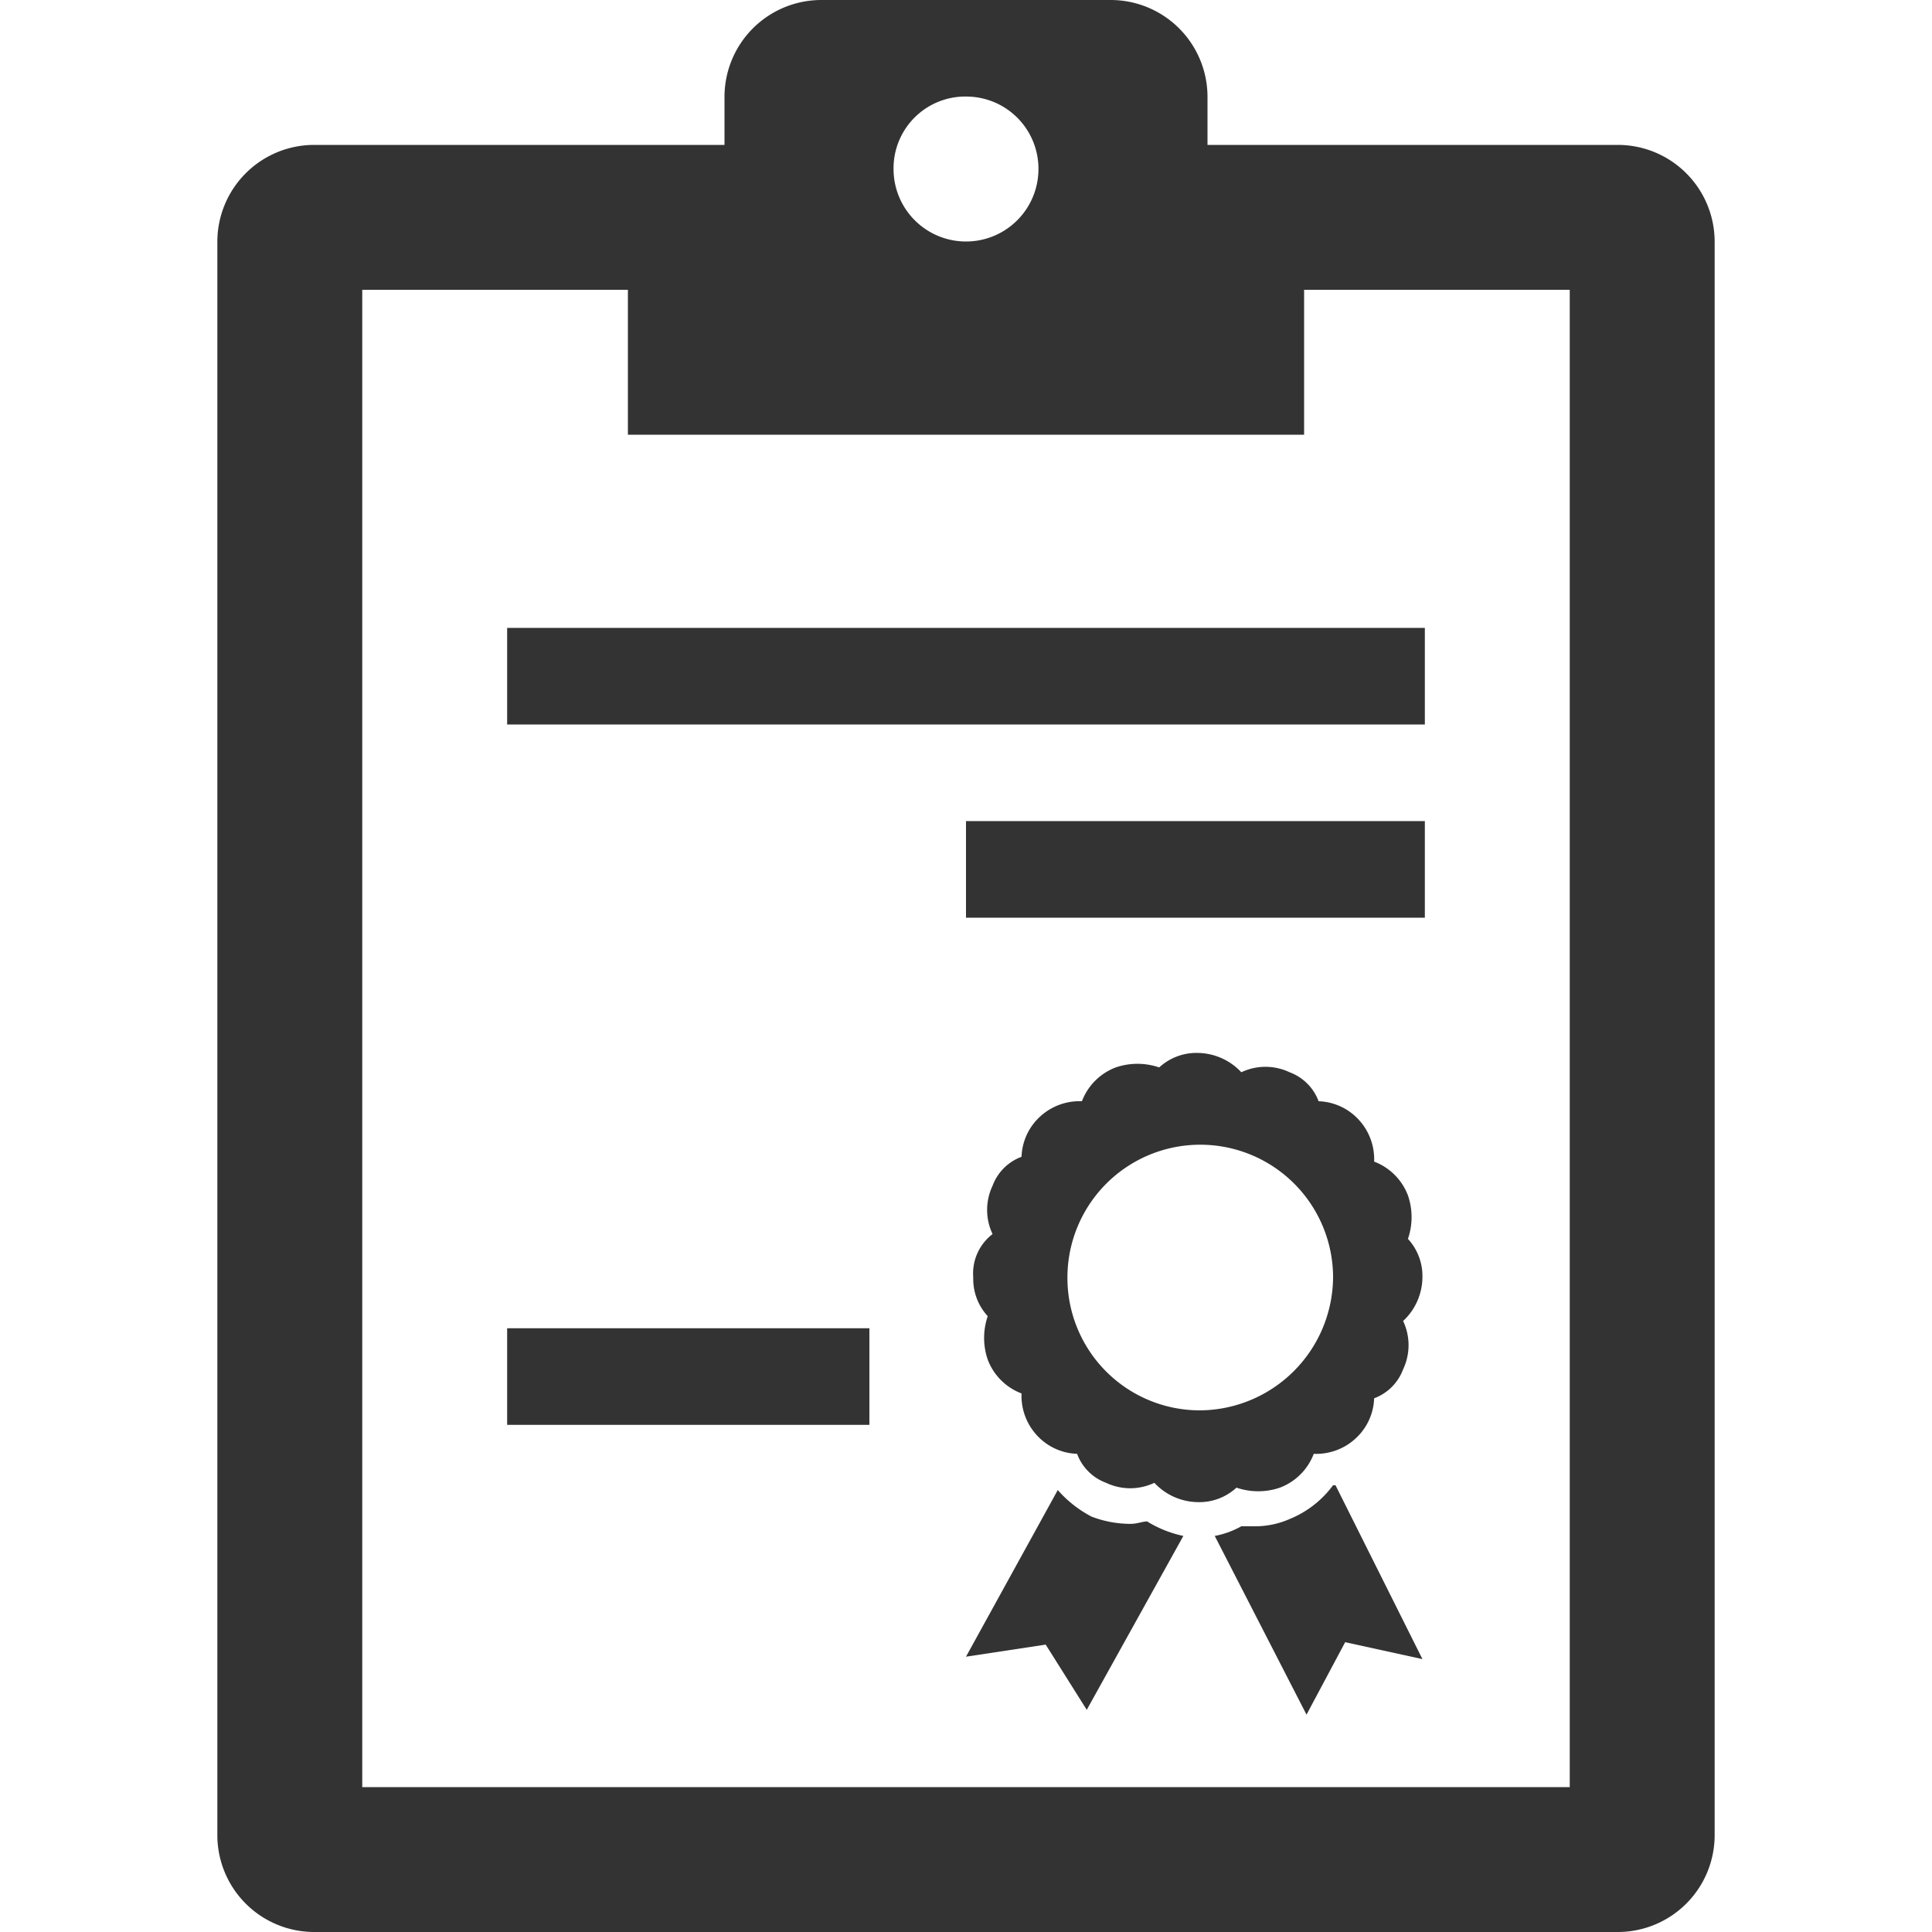
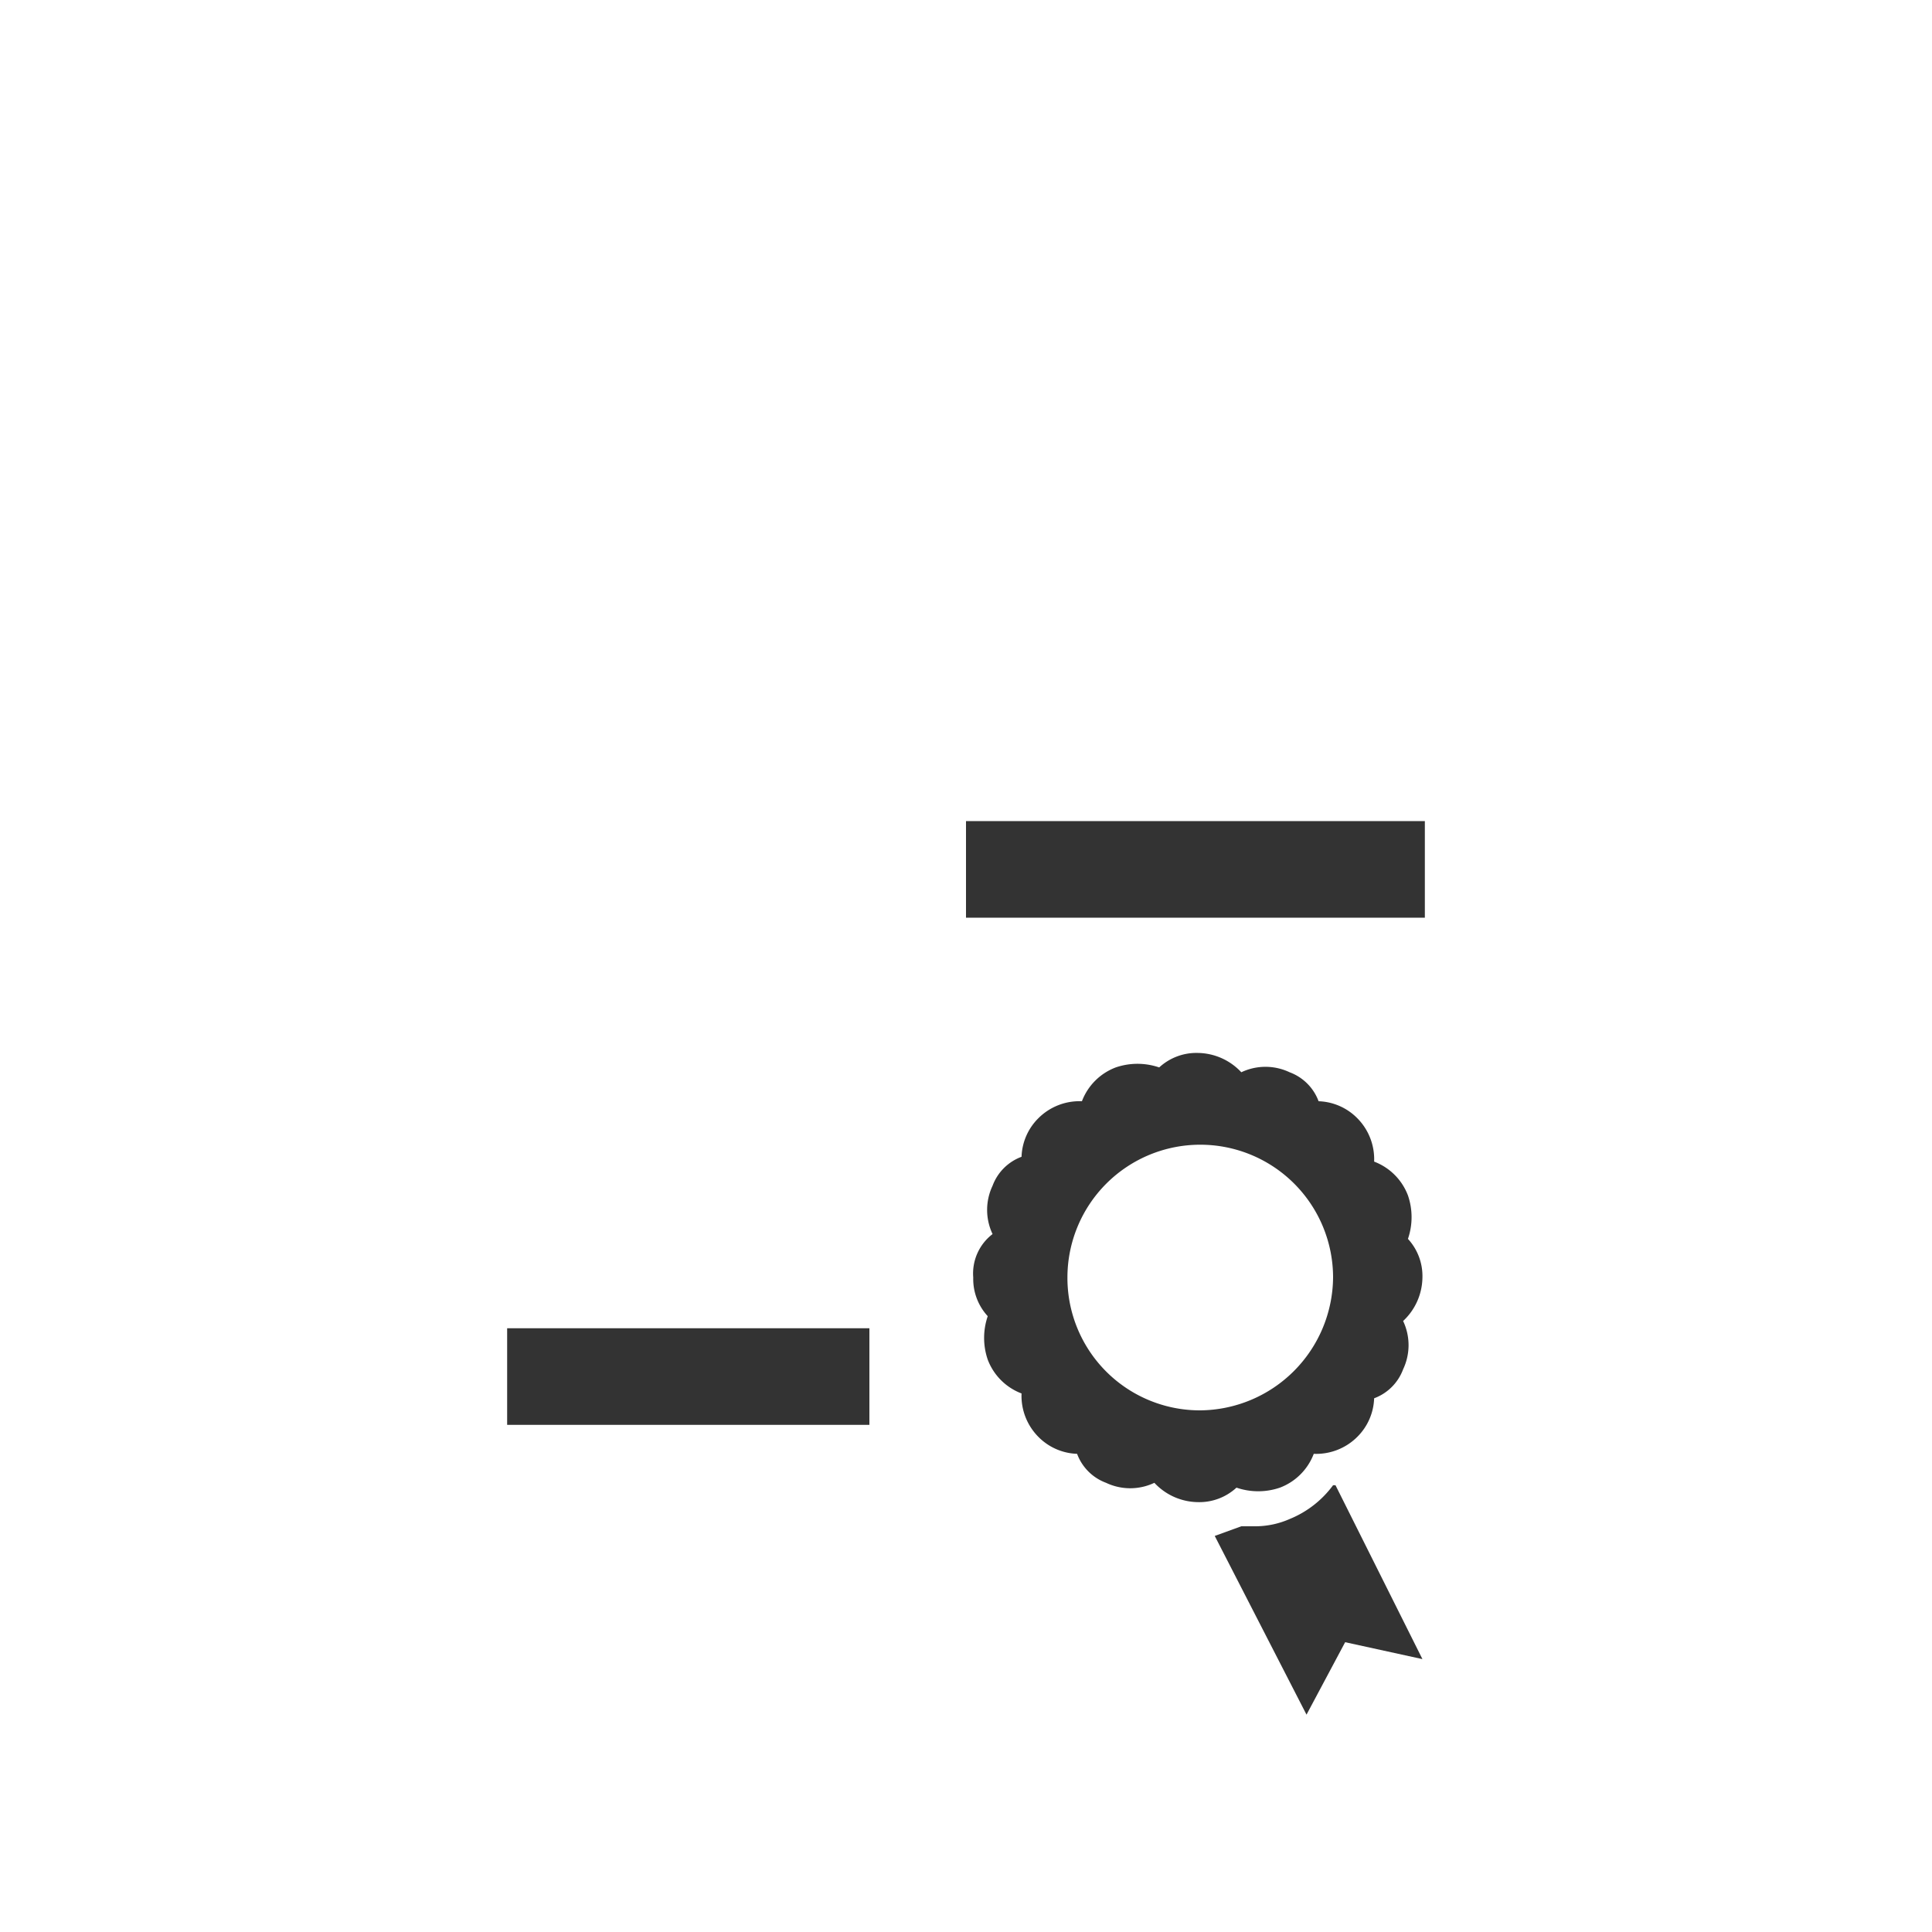
<svg xmlns="http://www.w3.org/2000/svg" viewBox="0 0 96 96">
  <defs>
    <style>
      .a, .b {
        fill: #333333;
      }

      .b {
        opacity: 0;
      }
    </style>
  </defs>
  <g>
    <g>
-       <path class="a" d="M10.8,12V91.2A4.814,4.814,0,0,0,15.6,96H80.4a4.814,4.814,0,0,0,4.8-4.8V12a4.814,4.814,0,0,0-4.8-4.8H60V4.8A4.814,4.814,0,0,0,55.2,0H40.8A4.814,4.814,0,0,0,36,4.8V7.2H15.6A4.814,4.814,0,0,0,10.8,12ZM48.12,4.8A3.587,3.587,0,0,1,51.6,8.4a3.6,3.6,0,1,1-7.2,0A3.565,3.565,0,0,1,48.12,4.8ZM18,14.4H31.2v7.2H64.8V14.4H78V88.8H18Z" />
-       <rect class="a" x="25.2" y="31.2" width="45.6" height="4.8" />
      <rect class="a" x="25.2" y="66" width="18" height="4.8" />
      <rect class="a" x="48" y="40.8" width="22.8" height="4.8" />
-       <path class="a" d="M52.56,74.04,48,82.32l3.96-.6L54,84.96,58.8,76.32A5.659,5.659,0,0,1,57,75.6c-.24,0-.48.12-.84.12A5.434,5.434,0,0,1,54.24,75.36,5.835,5.835,0,0,1,52.56,74.04Z" />
-       <path class="a" d="M60.36,76.32l4.56,8.88,1.92-3.6,3.84.84L66.36,73.8h-.12a5.034,5.034,0,0,1-2.16,1.68A4.234,4.234,0,0,1,62.4,75.84h-.72A4.301,4.301,0,0,1,60.36,76.32Z" />
+       <path class="a" d="M60.36,76.32l4.56,8.88,1.92-3.6,3.84.84L66.36,73.8h-.12a5.034,5.034,0,0,1-2.16,1.68A4.234,4.234,0,0,1,62.4,75.84h-.72Z" />
      <path class="a" d="M48.36,63.48a2.725,2.725,0,0,0,.72,1.92,3.33,3.33,0,0,0,0,2.16A2.892,2.892,0,0,0,50.76,69.24a2.892,2.892,0,0,0,.84,2.16,2.832,2.832,0,0,0,1.92.84A2.437,2.437,0,0,0,54.96,73.68a2.798,2.798,0,0,0,2.4,0,3.005,3.005,0,0,0,2.16.96,2.725,2.725,0,0,0,1.92-.72,3.331,3.331,0,0,0,2.16,0,2.892,2.892,0,0,0,1.68-1.68,2.891,2.891,0,0,0,2.16-.84A2.831,2.831,0,0,0,68.28,69.48,2.436,2.436,0,0,0,69.72,68.04a2.798,2.798,0,0,0,0-2.4A3.005,3.005,0,0,0,70.68,63.48a2.726,2.726,0,0,0-.72-1.92,3.33,3.33,0,0,0,0-2.16,2.892,2.892,0,0,0-1.68-1.68A2.892,2.892,0,0,0,67.44,55.56,2.831,2.831,0,0,0,65.52,54.72a2.437,2.437,0,0,0-1.44-1.44,2.799,2.799,0,0,0-2.4,0,3.005,3.005,0,0,0-2.16-.96,2.725,2.725,0,0,0-1.92.72,3.33,3.33,0,0,0-2.16,0,2.892,2.892,0,0,0-1.68,1.68A2.892,2.892,0,0,0,51.6,55.56a2.832,2.832,0,0,0-.84,1.92,2.437,2.437,0,0,0-1.44,1.44,2.798,2.798,0,0,0,0,2.4A2.466,2.466,0,0,0,48.36,63.48Zm4.68,0h0a6.6,6.6,0,0,1,13.2,0,6.659,6.659,0,0,1-6.6,6.6A6.581,6.581,0,0,1,53.04,63.48Z" />
    </g>
-     <rect class="b" width="96" height="96" />
  </g>
</svg>